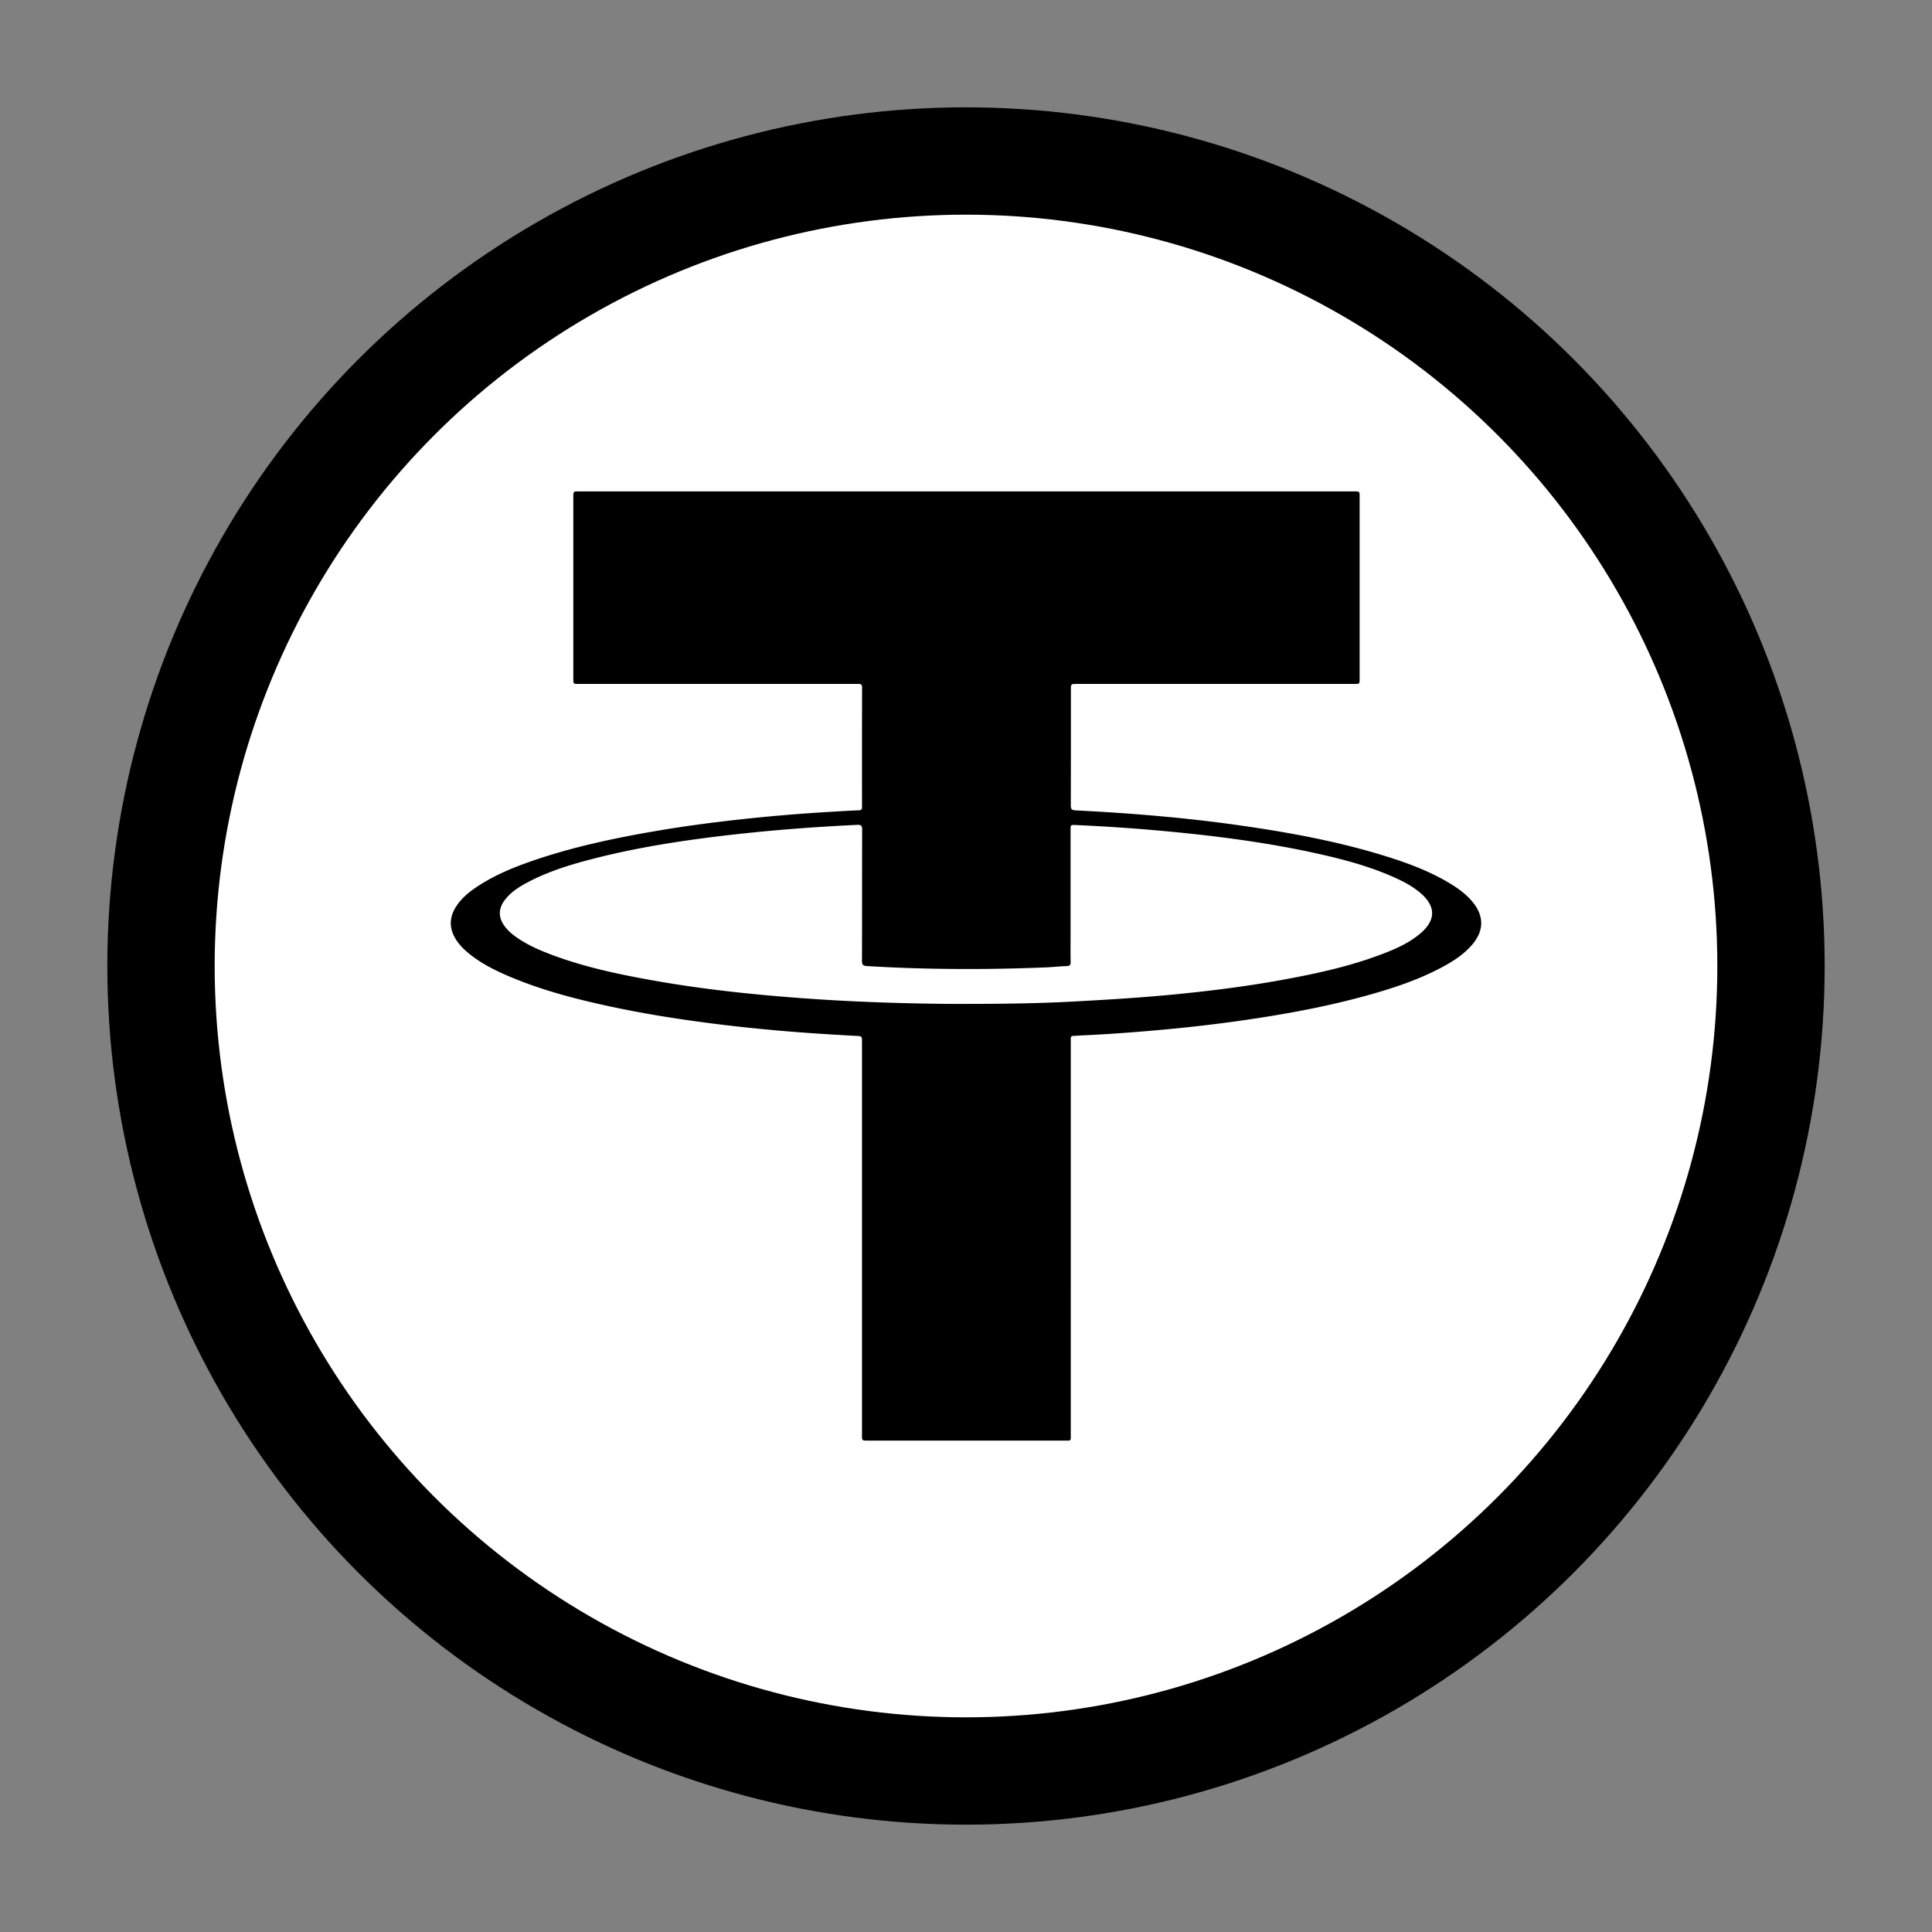
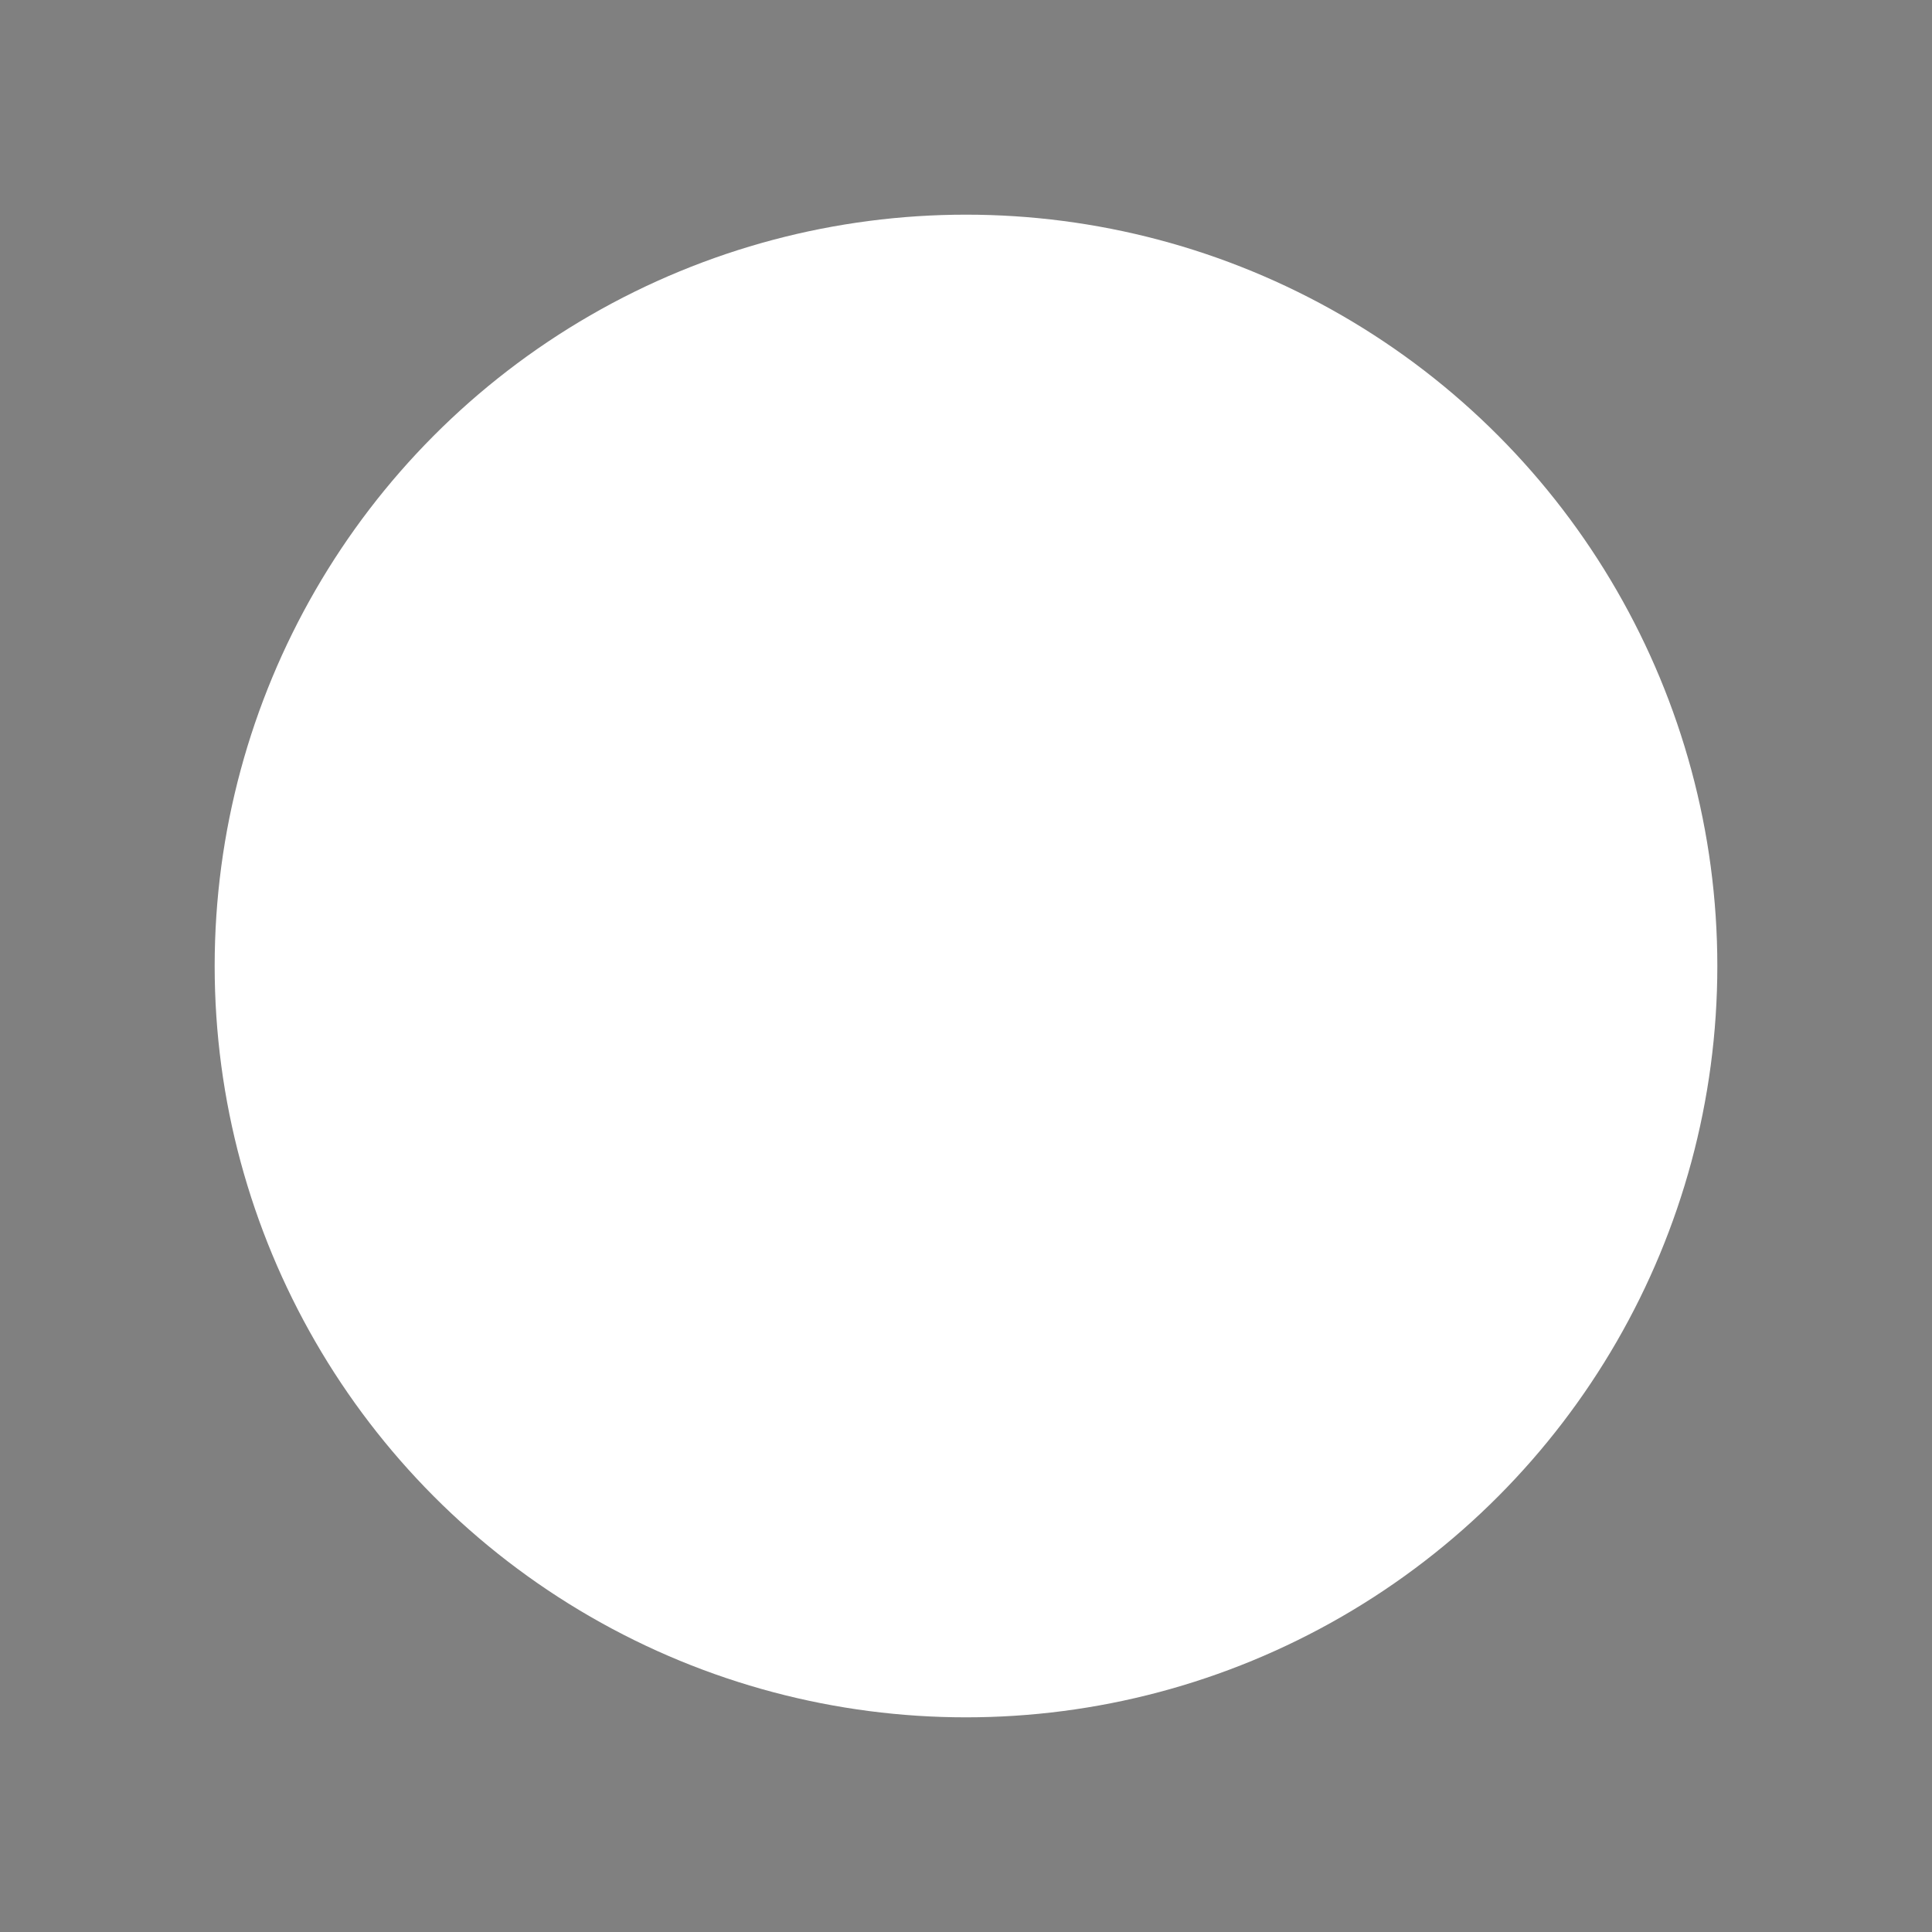
<svg xmlns="http://www.w3.org/2000/svg" version="1.1" width="512" height="512" x="0" y="0" viewBox="0 0 360 360" style="enable-background:new 0 0 512 512" xml:space="preserve" class="">
  <rect x="0" y="0" width="360" height="360" fill="#808080" stroke="none" />
  <g>
-     <circle cx="180" cy="180" r="160" fill="#000000" opacity="1" data-original="#262964" class="" />
    <circle cx="180" cy="180" r="140" fill="#ffffff" opacity="1" data-original="#555abe" class="" />
-     <path fill="#000000" d="M274.459 168.145c-1.081-1.338-2.425-2.371-3.868-3.274-3.798-2.377-7.953-3.942-12.203-5.273-8.802-2.757-17.836-4.427-26.947-5.739-10.288-1.482-20.633-2.337-31.008-2.854-.762-.038-.91-.277-.907-.984.025-7.149.015-14.298.016-21.447 0-1.13.001-1.131 1.11-1.131h51.689c1.005 0 1.006-.002 1.006-.996V92.58c0-1.016-.001-1.016-1.047-1.016H107.88c-1.048 0-1.049 0-1.049 1.014v33.867c0 .996.001.998 1.004.998h29.47c7.483 0 14.967.001 22.45-.002.476 0 .884-.069.882.677a4839.61 4839.61 0 0 0-.009 22.218c.001.439-.098.634-.59.652-1.772.068-3.543.179-5.314.284a337.46 337.46 0 0 0-17.133 1.449c-5.082.562-10.151 1.238-15.193 2.097-7.527 1.282-14.989 2.845-22.245 5.266-4.005 1.336-7.919 2.886-11.445 5.265-1.458.984-2.791 2.111-3.747 3.618-1.285 2.027-1.277 4.063.001 6.091.539.855 1.22 1.59 1.982 2.25 2.402 2.08 5.202 3.478 8.099 4.701 5.989 2.528 12.249 4.151 18.583 5.518 6.03 1.301 12.116 2.275 18.231 3.075 4.256.557 8.523 1.013 12.798 1.395 4.968.444 9.945.764 14.925 1.027 1.042.055 1.041.079 1.041 1.142v73.213c0 1.054.001 1.055 1.029 1.055 12.241 0 24.481.002 36.722-.002 1.269 0 1.149.148 1.149-1.162.003-24.301.002-48.603.002-72.904 0-.257.015-.515-.002-.771-.026-.379.107-.573.515-.577.462-.004.924-.059 1.386-.078 4.188-.177 8.368-.478 12.542-.831 6.197-.525 12.378-1.205 18.533-2.113 7.477-1.102 14.899-2.477 22.188-4.496 5.057-1.401 10.03-3.044 14.64-5.615 1.895-1.057 3.671-2.28 5.078-3.964 2.113-2.528 2.127-5.213.056-7.776zm-9.641 5.656c-2.16 1.895-4.759 3.024-7.409 4.028-5.982 2.265-12.204 3.613-18.475 4.755-6.754 1.23-13.561 2.082-20.391 2.74-6.193.597-12.402.967-18.615 1.303-8.016.434-16.036.445-23.426.434-9.658-.102-18.675-.431-27.677-1.109-8.998-.677-17.964-1.637-26.854-3.21-7.012-1.24-13.969-2.71-20.605-5.392-1.766-.714-3.468-1.556-5.042-2.64-.744-.513-1.435-1.087-2.019-1.78-1.542-1.832-1.556-3.671-.025-5.503 1.144-1.369 2.634-2.286 4.189-3.097 4.13-2.153 8.566-3.449 13.058-4.565 8.092-2.012 16.319-3.247 24.594-4.195 7.843-.899 15.709-1.491 23.594-1.869.774-.037.936.184.934.917-.024 8.125-.006 16.251-.031 24.376-.002.745.162.975.955 1.023 11.176.668 22.355.696 33.538.233 1.207-.05 2.41-.207 3.616-.227.679-.011.786-.29.77-.882-.038-1.465-.012-2.931-.012-4.397v-20.057c0-.982.002-.996 1.014-.951 6.832.307 13.649.807 20.452 1.516 8.132.847 16.22 1.974 24.209 3.734 5.096 1.122 10.136 2.447 14.908 4.623 1.688.77 3.314 1.65 4.721 2.882 2.734 2.398 2.76 4.914.029 7.31z" opacity="1" data-original="#fefefe" class="" />
  </g>
</svg>